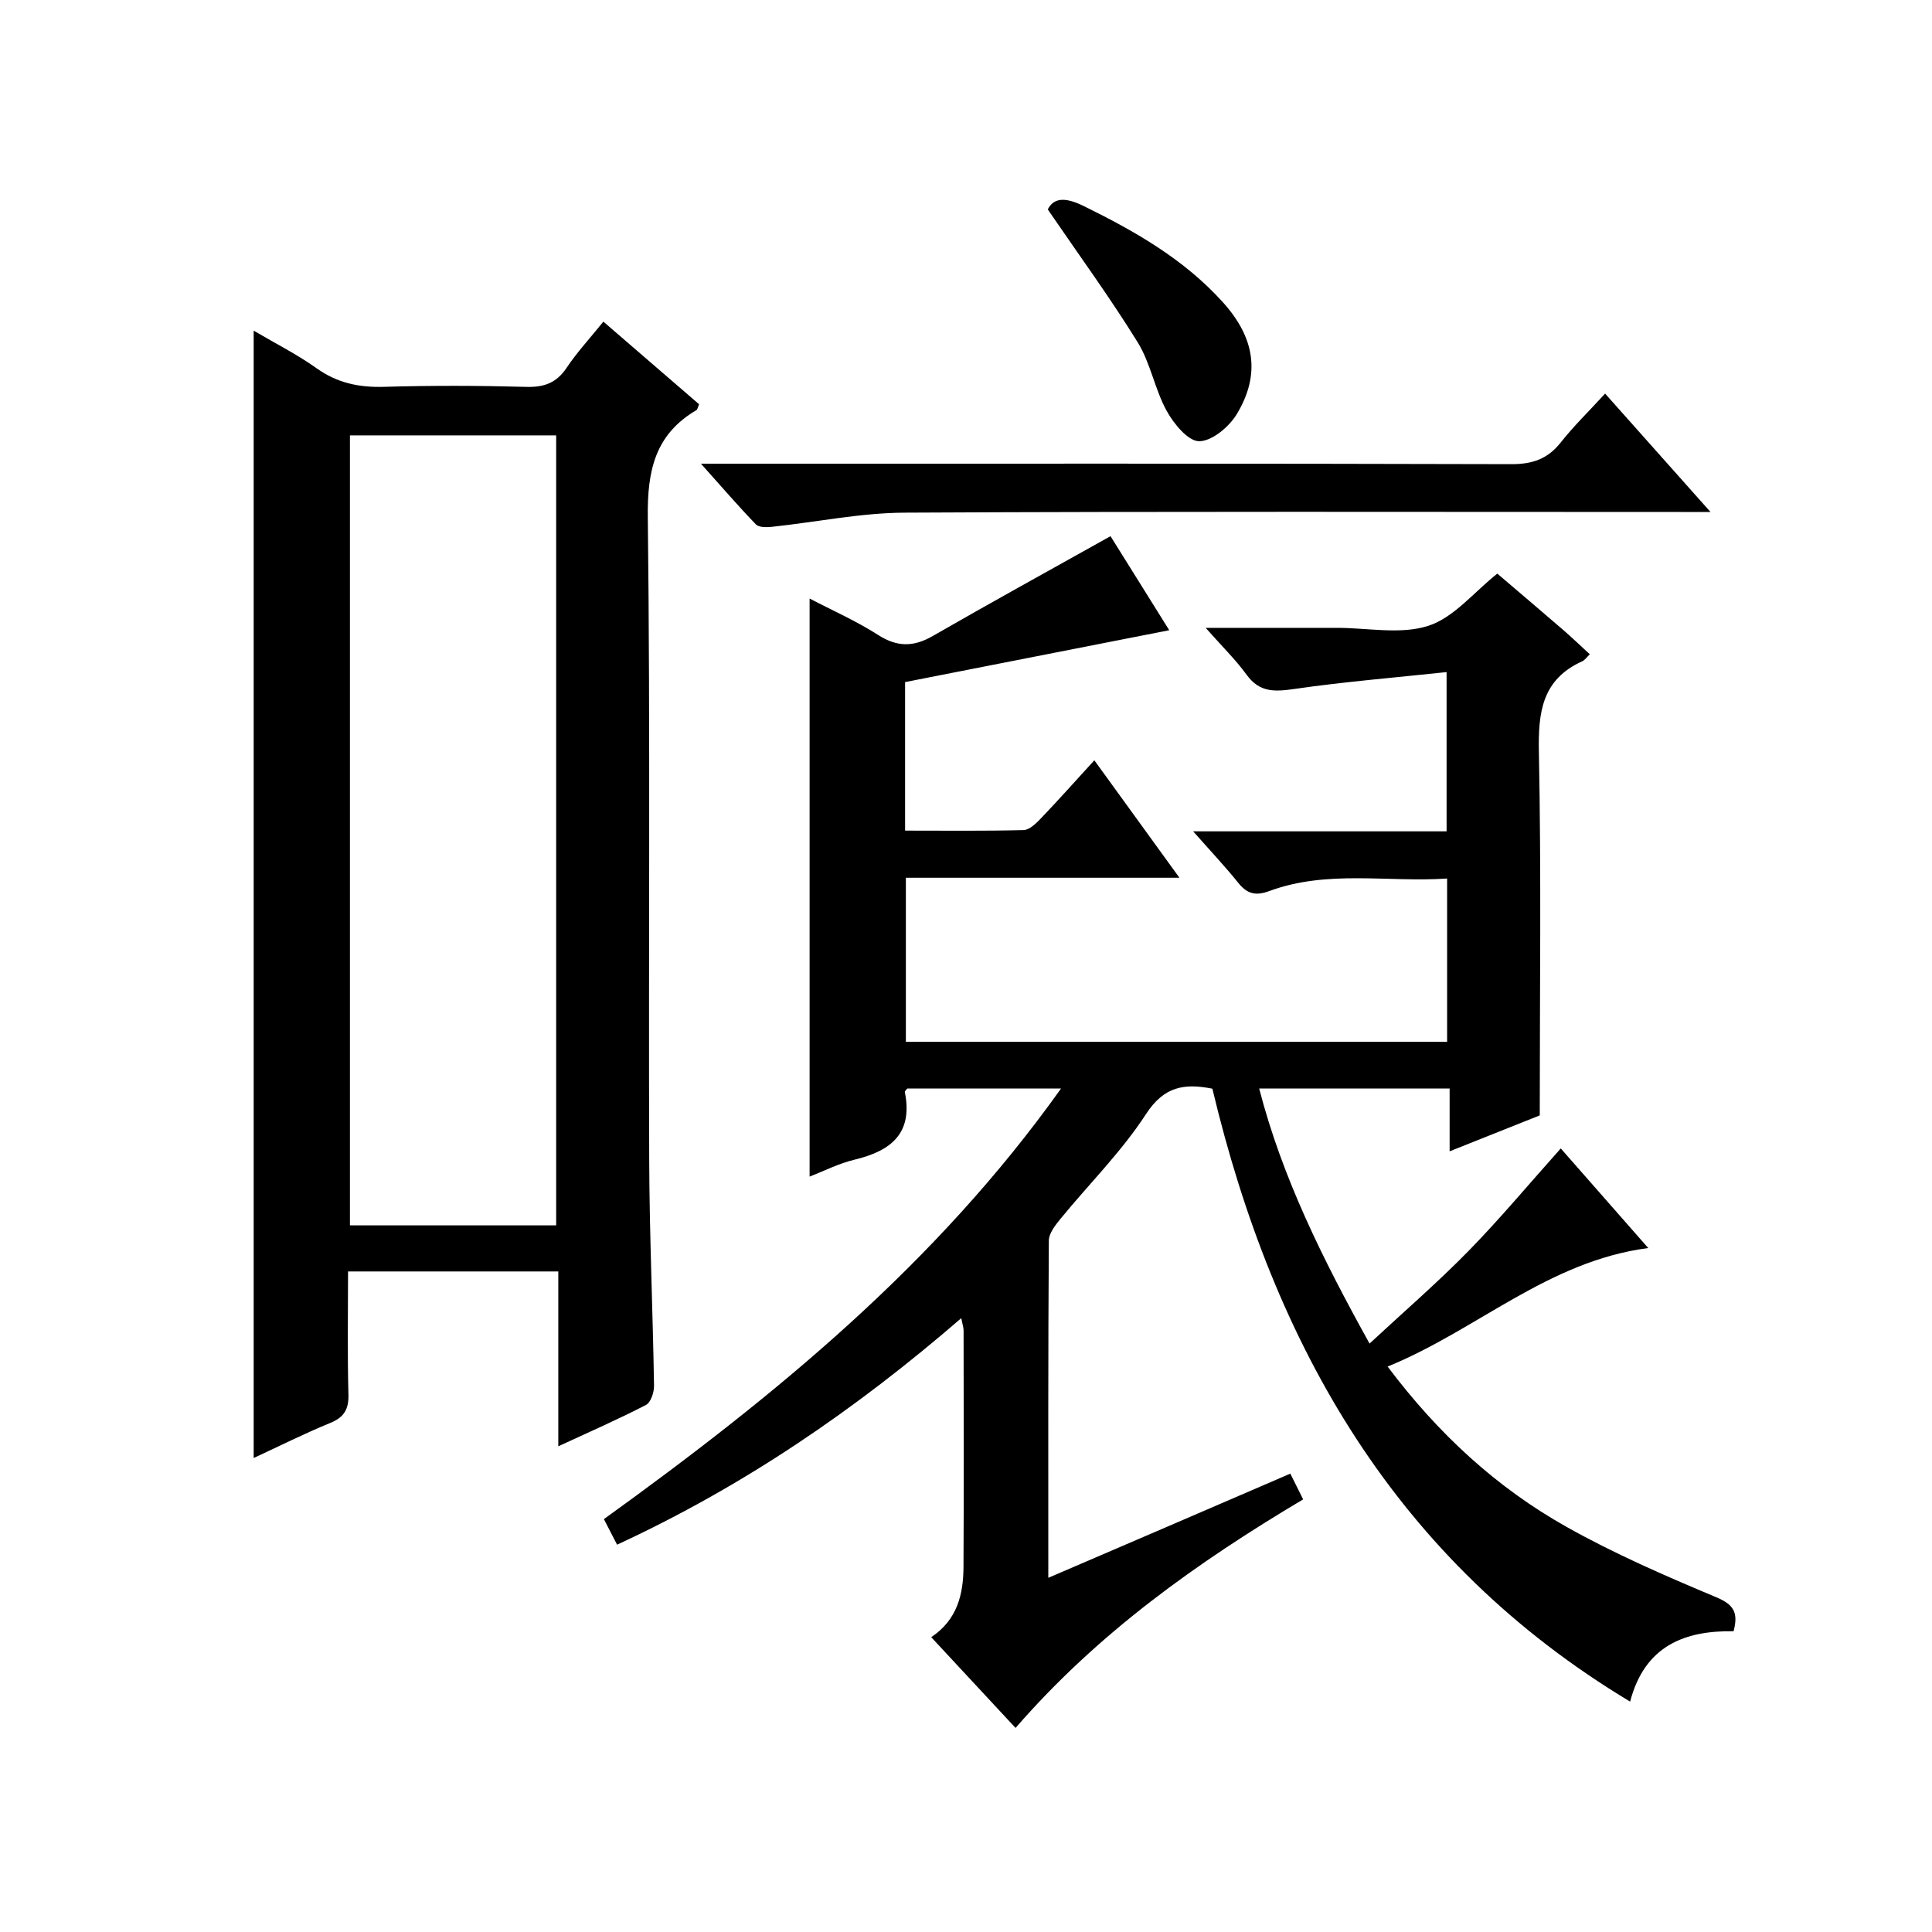
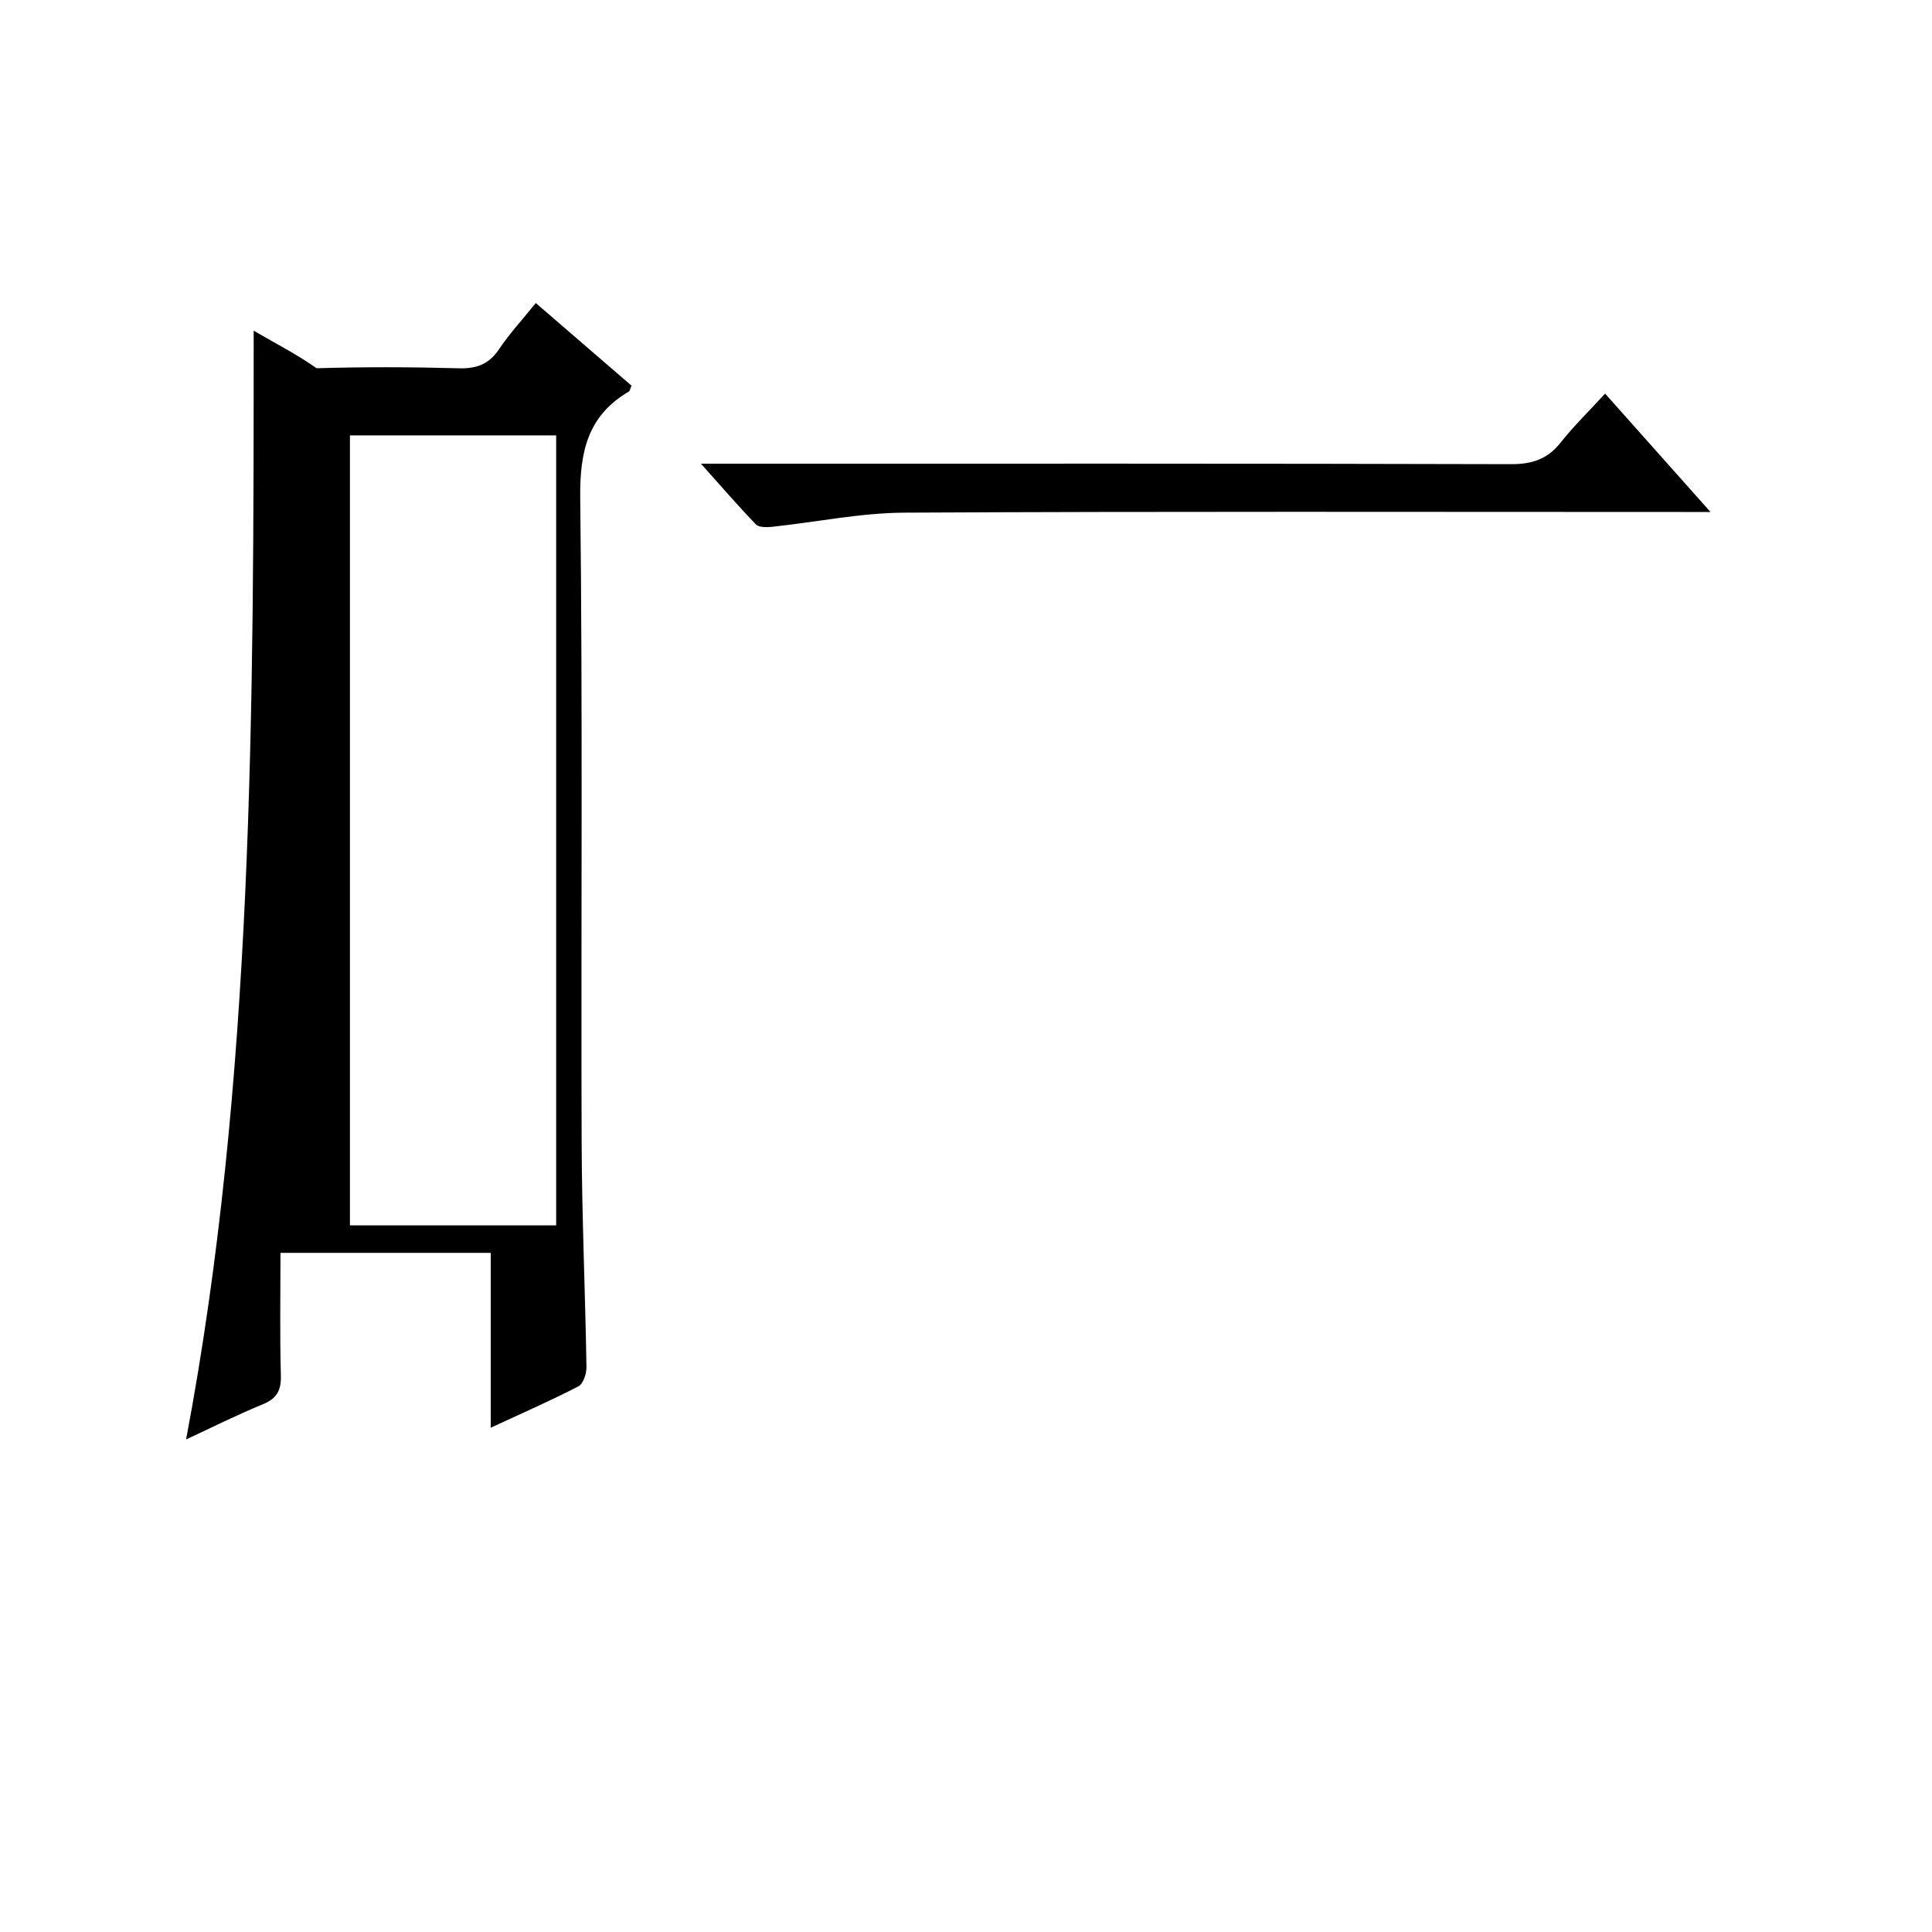
<svg xmlns="http://www.w3.org/2000/svg" version="1.1" id="ZDIC" x="0px" y="0px" viewBox="0 0 400 400" style="enable-background:new 0 0 400 400;" xml:space="preserve">
  <g>
-     <path d="M267.15,305.1c0.96,1.92,1.76,3.53,2.65,5.33c-21.95,13.06-42.48,27.66-59.54,47.32c-5.86-6.3-11.48-12.35-17.46-18.79   c5.39-3.59,6.65-8.87,6.68-14.51c0.09-16.33,0.04-32.66,0.02-48.99c0-0.62-0.23-1.24-0.48-2.55c-21.8,18.86-44.96,34.74-71.26,46.9   c-0.94-1.83-1.82-3.52-2.73-5.29c35.35-25.48,68.76-52.78,94.65-89.16c-11.09,0-21.44,0-31.83,0c-0.16,0.23-0.55,0.54-0.51,0.76   c1.71,8.51-2.85,12.16-10.36,13.96c-3.31,0.79-6.43,2.39-9.36,3.52c0-39.88,0-79.49,0-119.68c4.7,2.46,9.66,4.64,14.15,7.52   c3.97,2.55,7.35,2.54,11.36,0.23c12.04-6.93,24.21-13.62,36.79-20.66c3.94,6.31,8.28,13.26,12.16,19.47   c-18.35,3.6-36.46,7.16-54.69,10.74c0,10.26,0,20.2,0,30.75c8.31,0,16.42,0.1,24.52-0.11c1.2-0.03,2.56-1.33,3.52-2.34   c3.67-3.84,7.21-7.81,11.14-12.11c5.85,8.07,11.48,15.84,17.62,24.32c-19.23,0-37.75,0-56.64,0c0,11.58,0,22.63,0,33.97   c37.34,0,74.56,0,112.06,0c0-11.13,0-22.05,0-33.81c-12.35,0.83-24.78-1.85-36.81,2.59c-2.81,1.04-4.57,0.61-6.41-1.67   c-2.77-3.45-5.82-6.68-9.36-10.69c17.97,0,35.04,0,52.47,0c0-10.8,0-21.18,0-32.97c-10.67,1.14-21.13,1.99-31.49,3.49   c-4.05,0.58-7.19,0.78-9.88-2.9c-2.31-3.17-5.15-5.95-8.51-9.75c8.59,0,16.16,0,23.74,0c1.17,0,2.33,0,3.5,0   c6.33,0,13.13,1.43,18.86-0.42c5.29-1.71,9.43-6.96,14.28-10.81c4.21,3.6,8.91,7.57,13.57,11.6c1.88,1.63,3.68,3.35,5.58,5.1   c-0.61,0.58-1.01,1.21-1.58,1.46c-8.31,3.76-9.13,10.54-8.96,18.8c0.5,24.8,0.18,49.61,0.18,75.21   c-5.23,2.09-11.59,4.63-18.66,7.44c0-4.57,0-8.6,0-13c-13.31,0-26.04,0-39.43,0c4.79,18.52,13.17,35.34,22.85,52.8   c7.03-6.53,14-12.55,20.42-19.1c6.51-6.64,12.48-13.82,19.17-21.3c5.85,6.66,11.8,13.43,18.11,20.62   c-20.78,2.72-35.46,17.01-53.96,24.54c10.5,13.97,22.58,25.07,37.04,33.19c9.91,5.57,20.43,10.14,30.93,14.54   c3.58,1.5,4.72,3.07,3.66,7.07c-10.03-0.16-18.39,2.94-21.42,14.57c-48.53-29.17-73.81-73.68-86.49-126.9   c-5.81-1.14-10-0.5-13.75,5.27c-5.04,7.76-11.76,14.42-17.66,21.63c-1.09,1.33-2.44,3.03-2.45,4.56   c-0.16,22.98-0.11,45.96-0.11,69.81C233.95,319.42,250.25,312.39,267.15,305.1z" />
-     <path d="M52.52,68.46c4.55,2.68,9.01,4.92,13.02,7.78c4.3,3.07,8.8,4,13.99,3.85c9.82-0.29,19.66-0.26,29.48,0.01   c3.72,0.1,6.25-0.87,8.34-4c2.11-3.17,4.74-5.99,7.57-9.51c6.73,5.81,13.31,11.5,19.82,17.11c-0.29,0.66-0.33,1.08-0.55,1.21   c-8.58,5.04-10.19,12.54-10.07,22.17c0.53,44.3,0.14,88.61,0.29,132.91c0.05,15.64,0.75,31.28,1,46.93   c0.02,1.35-0.67,3.44-1.67,3.96c-5.68,2.94-11.55,5.51-18.15,8.56c0-12.51,0-24.24,0-36.2c-14.69,0-28.77,0-43.53,0   c0,8.55-0.15,16.98,0.08,25.4c0.09,3.14-0.88,4.79-3.8,5.98c-5.32,2.18-10.48,4.77-15.82,7.25   C52.52,224.05,52.52,146.58,52.52,68.46z M72.45,90.14c0,54.86,0,109.23,0,163.56c14.47,0,28.55,0,42.7,0   c0-54.68,0-109.05,0-163.56C100.77,90.14,86.8,90.14,72.45,90.14z" />
+     <path d="M52.52,68.46c4.55,2.68,9.01,4.92,13.02,7.78c9.82-0.29,19.66-0.26,29.48,0.01   c3.72,0.1,6.25-0.87,8.34-4c2.11-3.17,4.74-5.99,7.57-9.51c6.73,5.81,13.31,11.5,19.82,17.11c-0.29,0.66-0.33,1.08-0.55,1.21   c-8.58,5.04-10.19,12.54-10.07,22.17c0.53,44.3,0.14,88.61,0.29,132.91c0.05,15.64,0.75,31.28,1,46.93   c0.02,1.35-0.67,3.44-1.67,3.96c-5.68,2.94-11.55,5.51-18.15,8.56c0-12.51,0-24.24,0-36.2c-14.69,0-28.77,0-43.53,0   c0,8.55-0.15,16.98,0.08,25.4c0.09,3.14-0.88,4.79-3.8,5.98c-5.32,2.18-10.48,4.77-15.82,7.25   C52.52,224.05,52.52,146.58,52.52,68.46z M72.45,90.14c0,54.86,0,109.23,0,163.56c14.47,0,28.55,0,42.7,0   c0-54.68,0-109.05,0-163.56C100.77,90.14,86.8,90.14,72.45,90.14z" />
    <path d="M332.32,81.49c7.19,8.08,14.04,15.78,21.82,24.51c-2.67,0-4.34,0-6.01,0c-53.62,0-107.24-0.14-160.86,0.14   c-9.15,0.05-18.28,1.96-27.43,2.93c-1.11,0.12-2.71,0.15-3.34-0.5c-3.64-3.77-7.06-7.75-11.38-12.57c2.92,0,4.67,0,6.42,0   c53.79,0,107.58-0.05,161.36,0.1c4.37,0.01,7.53-1.07,10.23-4.49C325.8,88.23,328.91,85.21,332.32,81.49z" />
-     <path d="M216.93,43.36c1.31-2.59,3.84-2.47,7.44-0.7c10.62,5.21,20.76,11,28.81,19.91c6.58,7.29,7.89,14.89,2.87,23.19   c-1.59,2.63-5.15,5.6-7.79,5.59c-2.3-0.01-5.26-3.63-6.73-6.31c-2.45-4.47-3.32-9.86-5.98-14.16   C229.84,61.64,223.41,52.84,216.93,43.36z" />
  </g>
</svg>